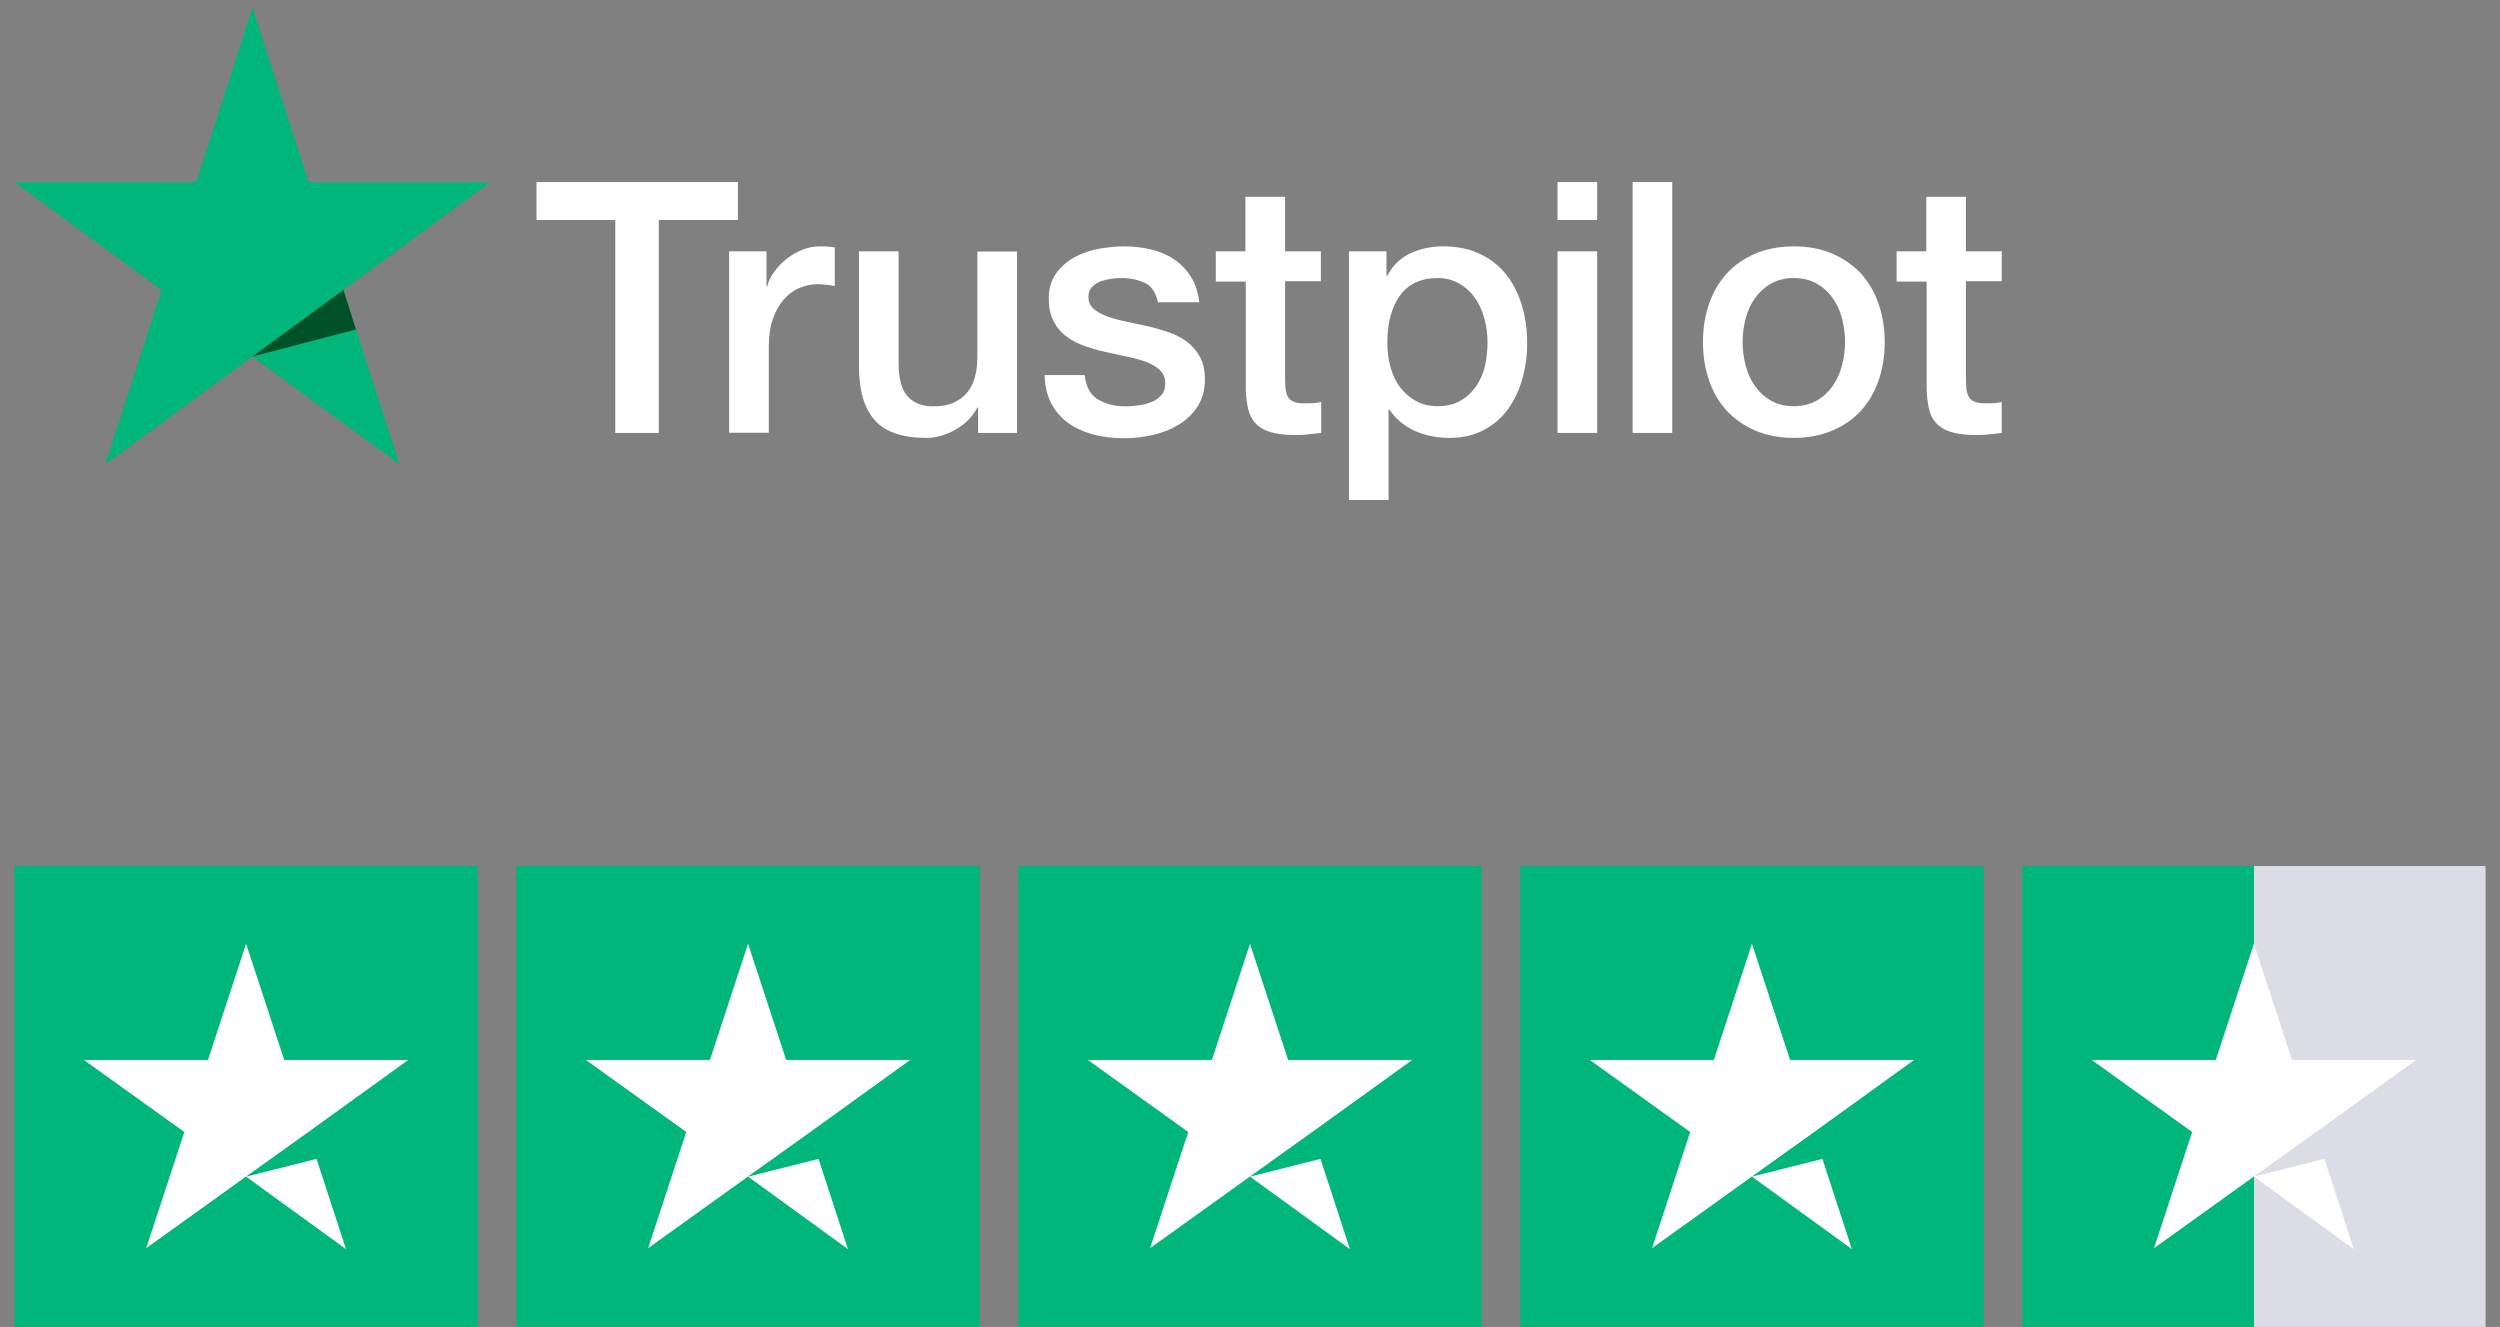
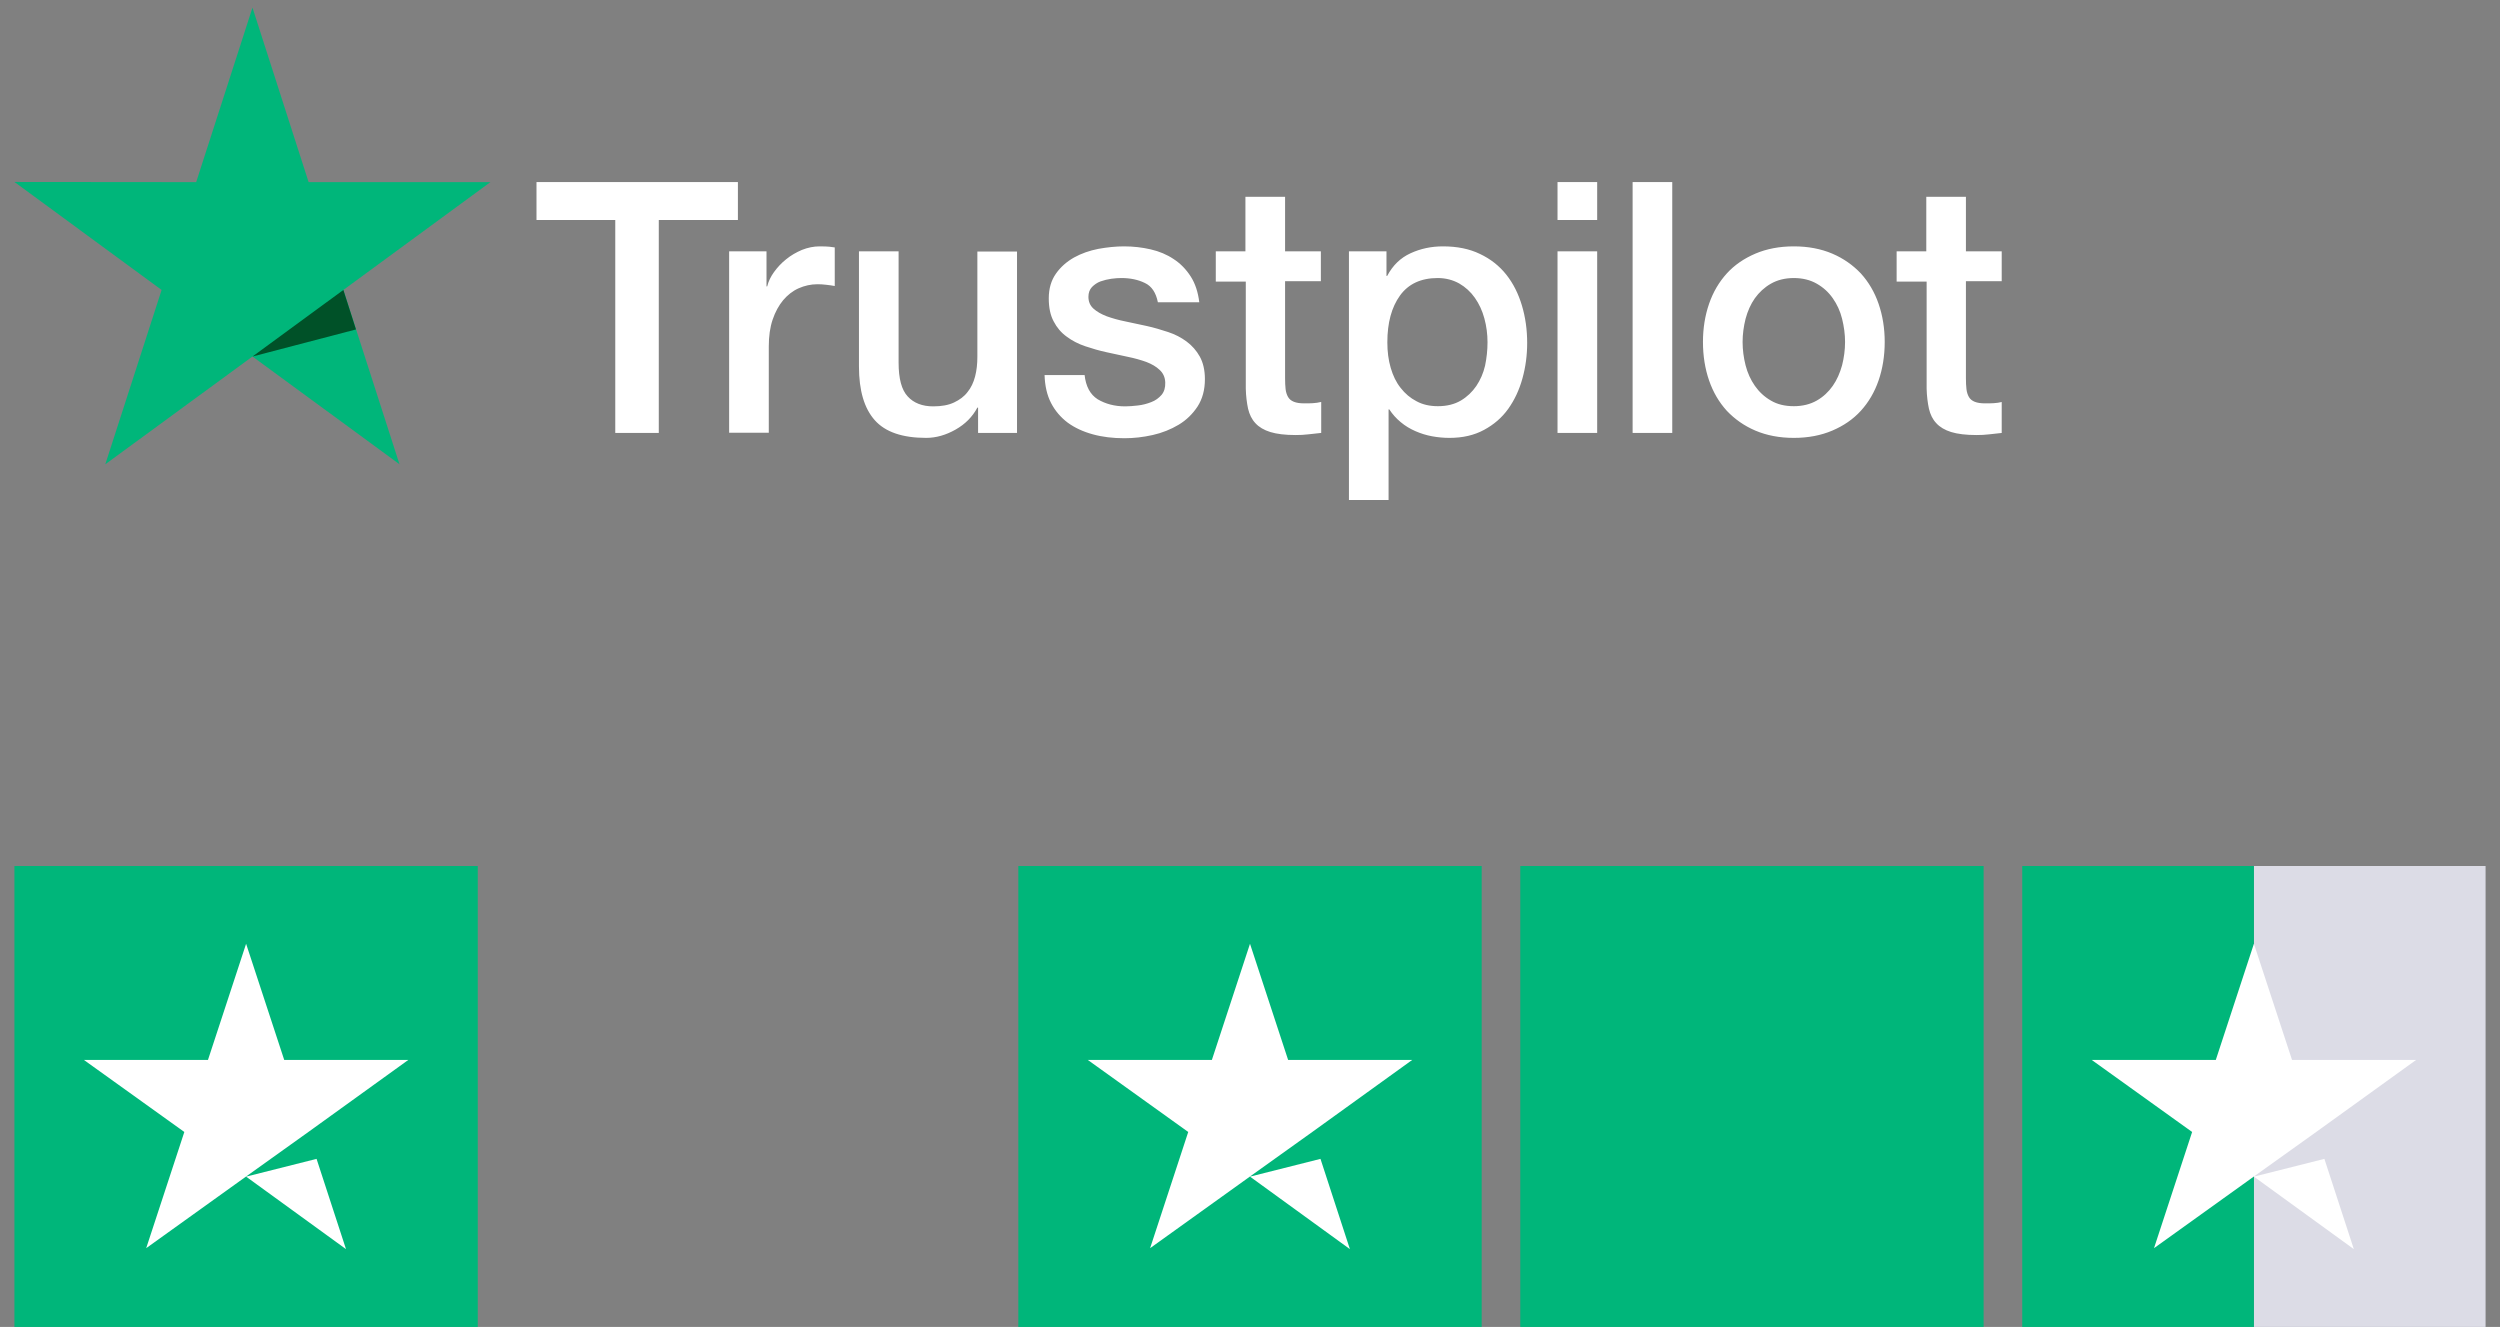
<svg xmlns="http://www.w3.org/2000/svg" width="130" height="69" viewBox="0 0 130 69" fill="none">
  <rect x="0" y="0" width="130" height="69" fill="#808080" stroke="none" />
  <g clip-path="url(#clip0_183_1448)">
    <path d="M27.908 9.469H38.371V11.439H34.257V22.512H31.994V11.439H27.898V9.469H27.908ZM37.924 13.068H39.858V14.891H39.895C39.958 14.633 40.077 14.384 40.25 14.145C40.424 13.906 40.633 13.676 40.88 13.482C41.126 13.28 41.4 13.124 41.701 12.995C42.002 12.875 42.312 12.811 42.622 12.811C42.859 12.811 43.033 12.82 43.124 12.829C43.215 12.838 43.306 12.857 43.407 12.866V14.872C43.261 14.845 43.115 14.826 42.96 14.808C42.805 14.79 42.659 14.78 42.513 14.78C42.166 14.78 41.838 14.854 41.527 14.992C41.217 15.13 40.953 15.342 40.725 15.609C40.497 15.885 40.314 16.216 40.177 16.621C40.04 17.026 39.977 17.486 39.977 18.011V22.503H37.915V13.068H37.924ZM52.885 22.512H50.86V21.196H50.823C50.568 21.674 50.194 22.052 49.692 22.337C49.19 22.622 48.679 22.77 48.159 22.77C46.928 22.77 46.034 22.466 45.487 21.849C44.939 21.233 44.666 20.303 44.666 19.06V13.068H46.727V18.858C46.727 19.686 46.882 20.275 47.202 20.616C47.512 20.956 47.959 21.131 48.524 21.131C48.962 21.131 49.318 21.067 49.61 20.929C49.902 20.791 50.139 20.616 50.312 20.386C50.495 20.165 50.623 19.889 50.705 19.576C50.787 19.263 50.823 18.922 50.823 18.554V13.078H52.885V22.512ZM56.397 19.484C56.461 20.091 56.689 20.515 57.081 20.763C57.483 21.002 57.957 21.131 58.514 21.131C58.705 21.131 58.924 21.113 59.17 21.085C59.417 21.058 59.654 20.993 59.864 20.91C60.083 20.828 60.256 20.699 60.402 20.533C60.539 20.367 60.602 20.156 60.593 19.889C60.584 19.622 60.484 19.401 60.301 19.235C60.119 19.06 59.891 18.931 59.608 18.821C59.325 18.72 59.006 18.628 58.641 18.554C58.276 18.48 57.911 18.398 57.537 18.315C57.154 18.232 56.78 18.122 56.424 18.002C56.069 17.882 55.749 17.716 55.467 17.505C55.184 17.302 54.956 17.035 54.791 16.713C54.618 16.391 54.536 15.995 54.536 15.517C54.536 15.001 54.664 14.578 54.91 14.228C55.156 13.878 55.476 13.602 55.85 13.39C56.233 13.179 56.653 13.031 57.118 12.94C57.583 12.857 58.03 12.811 58.45 12.811C58.933 12.811 59.398 12.866 59.836 12.967C60.274 13.068 60.675 13.234 61.031 13.473C61.387 13.703 61.679 14.007 61.916 14.375C62.153 14.743 62.299 15.194 62.363 15.719H60.21C60.11 15.222 59.891 14.882 59.535 14.716C59.179 14.541 58.769 14.458 58.313 14.458C58.167 14.458 57.993 14.467 57.793 14.495C57.592 14.523 57.41 14.569 57.227 14.633C57.054 14.697 56.908 14.799 56.78 14.928C56.662 15.056 56.598 15.222 56.598 15.434C56.598 15.692 56.689 15.894 56.862 16.05C57.036 16.207 57.264 16.336 57.547 16.446C57.829 16.547 58.149 16.64 58.514 16.713C58.878 16.787 59.252 16.87 59.636 16.953C60.01 17.035 60.374 17.146 60.739 17.265C61.104 17.385 61.423 17.551 61.706 17.762C61.989 17.974 62.217 18.232 62.391 18.545C62.564 18.858 62.655 19.254 62.655 19.714C62.655 20.275 62.527 20.745 62.272 21.14C62.017 21.527 61.688 21.849 61.287 22.088C60.885 22.328 60.429 22.512 59.937 22.622C59.444 22.733 58.951 22.788 58.468 22.788C57.875 22.788 57.328 22.724 56.826 22.585C56.324 22.448 55.886 22.245 55.521 21.978C55.156 21.702 54.864 21.361 54.655 20.956C54.445 20.551 54.335 20.064 54.317 19.502H56.397V19.484ZM63.202 13.068H64.762V10.233H66.824V13.068H68.685V14.624H66.824V19.668C66.824 19.889 66.833 20.073 66.851 20.238C66.87 20.395 66.915 20.533 66.979 20.643C67.043 20.754 67.143 20.837 67.28 20.892C67.417 20.947 67.59 20.975 67.828 20.975C67.974 20.975 68.119 20.975 68.265 20.966C68.411 20.956 68.557 20.938 68.703 20.901V22.512C68.475 22.54 68.247 22.558 68.037 22.585C67.818 22.613 67.599 22.622 67.371 22.622C66.824 22.622 66.386 22.567 66.058 22.466C65.729 22.365 65.465 22.208 65.282 22.006C65.091 21.803 64.972 21.555 64.899 21.251C64.835 20.947 64.79 20.597 64.781 20.211V14.642H63.221V13.068H63.202ZM70.145 13.068H72.097V14.348H72.133C72.425 13.796 72.827 13.409 73.347 13.17C73.867 12.93 74.423 12.811 75.034 12.811C75.773 12.811 76.412 12.94 76.959 13.206C77.506 13.464 77.963 13.823 78.328 14.283C78.692 14.743 78.957 15.277 79.139 15.885C79.322 16.492 79.413 17.146 79.413 17.836C79.413 18.471 79.331 19.088 79.167 19.677C79.002 20.275 78.756 20.8 78.428 21.26C78.099 21.72 77.68 22.079 77.169 22.355C76.658 22.632 76.065 22.77 75.372 22.77C75.071 22.77 74.77 22.742 74.469 22.687C74.168 22.632 73.876 22.54 73.602 22.42C73.328 22.3 73.064 22.144 72.836 21.95C72.599 21.757 72.407 21.536 72.243 21.288H72.206V26H70.145V13.068V13.068ZM77.351 17.799C77.351 17.376 77.297 16.962 77.187 16.557C77.078 16.152 76.913 15.802 76.695 15.489C76.476 15.176 76.202 14.928 75.883 14.743C75.554 14.559 75.18 14.458 74.761 14.458C73.894 14.458 73.237 14.762 72.799 15.369C72.361 15.977 72.142 16.787 72.142 17.799C72.142 18.278 72.197 18.72 72.316 19.125C72.434 19.53 72.599 19.88 72.836 20.174C73.064 20.469 73.338 20.699 73.657 20.864C73.976 21.039 74.35 21.122 74.77 21.122C75.244 21.122 75.636 21.021 75.965 20.828C76.293 20.634 76.558 20.377 76.767 20.073C76.977 19.76 77.132 19.41 77.224 19.014C77.306 18.619 77.351 18.213 77.351 17.799V17.799ZM80.991 9.469H83.053V11.439H80.991V9.469ZM80.991 13.068H83.053V22.512H80.991V13.068ZM84.896 9.469H86.957V22.512H84.896V9.469ZM93.279 22.77C92.531 22.77 91.865 22.641 91.281 22.392C90.698 22.144 90.205 21.794 89.794 21.361C89.393 20.92 89.083 20.395 88.873 19.787C88.663 19.18 88.554 18.508 88.554 17.781C88.554 17.063 88.663 16.4 88.873 15.793C89.083 15.185 89.393 14.661 89.794 14.219C90.196 13.777 90.698 13.437 91.281 13.188C91.865 12.94 92.531 12.811 93.279 12.811C94.027 12.811 94.693 12.94 95.277 13.188C95.861 13.437 96.353 13.786 96.764 14.219C97.165 14.661 97.475 15.185 97.685 15.793C97.895 16.4 98.005 17.063 98.005 17.781C98.005 18.508 97.895 19.18 97.685 19.787C97.475 20.395 97.165 20.92 96.764 21.361C96.363 21.803 95.861 22.144 95.277 22.392C94.693 22.641 94.027 22.77 93.279 22.77V22.77ZM93.279 21.122C93.735 21.122 94.137 21.021 94.474 20.828C94.812 20.634 95.085 20.377 95.304 20.064C95.523 19.751 95.678 19.392 95.788 18.996C95.888 18.6 95.943 18.195 95.943 17.781C95.943 17.376 95.888 16.98 95.788 16.575C95.688 16.17 95.523 15.82 95.304 15.508C95.085 15.194 94.812 14.946 94.474 14.753C94.137 14.559 93.735 14.458 93.279 14.458C92.823 14.458 92.422 14.559 92.084 14.753C91.747 14.946 91.473 15.204 91.254 15.508C91.035 15.82 90.88 16.17 90.77 16.575C90.67 16.98 90.615 17.376 90.615 17.781C90.615 18.195 90.67 18.6 90.77 18.996C90.871 19.392 91.035 19.751 91.254 20.064C91.473 20.377 91.747 20.634 92.084 20.828C92.422 21.03 92.823 21.122 93.279 21.122V21.122ZM98.607 13.068H100.167V10.233H102.228V13.068H104.089V14.624H102.228V19.668C102.228 19.889 102.237 20.073 102.256 20.238C102.274 20.395 102.32 20.533 102.383 20.643C102.447 20.754 102.548 20.837 102.684 20.892C102.821 20.947 102.995 20.975 103.232 20.975C103.378 20.975 103.524 20.975 103.67 20.966C103.816 20.956 103.962 20.938 104.108 20.901V22.512C103.88 22.54 103.651 22.558 103.442 22.585C103.223 22.613 103.004 22.622 102.776 22.622C102.228 22.622 101.79 22.567 101.462 22.466C101.134 22.365 100.869 22.208 100.687 22.006C100.495 21.803 100.376 21.555 100.304 21.251C100.24 20.947 100.194 20.597 100.185 20.211V14.642H98.625V13.068H98.607Z" fill="white" />
    <path d="M25.499 9.471H16.048L13.129 0.396L10.201 9.471L0.75 9.462L8.404 15.077L5.475 24.143L13.129 18.538L20.774 24.143L17.855 15.077L25.499 9.471Z" fill="#00B67A" />
    <path d="M18.511 17.131L17.854 15.078L13.129 18.539L18.511 17.131Z" fill="#005128" />
  </g>
  <g clip-path="url(#clip1_183_1448)">
    <path d="M24.844 45.032H0.75V69.001H24.844V45.032Z" fill="#00B67A" />
-     <path d="M50.945 45.032H26.852V69.001H50.945V45.032Z" fill="#00B67A" />
    <path d="M77.047 45.032H52.953V69.001H77.047V45.032Z" fill="#00B67A" />
    <path d="M103.148 45.032H79.055V69.001H103.148V45.032Z" fill="#00B67A" />
    <path d="M129.25 45.032H117.203V69.001H129.25V45.032Z" fill="#DCDCE6" />
    <path d="M117.203 45.032H105.156V69.001H117.203V45.032Z" fill="#00B67A" />
    <path d="M12.797 61.185L16.461 60.261L17.992 64.955L12.797 61.185ZM21.23 55.118H14.78L12.797 49.076L10.814 55.118H4.364L9.585 58.863L7.602 64.905L12.822 61.16L16.035 58.863L21.23 55.118Z" fill="white" />
-     <path d="M38.899 61.185L42.563 60.261L44.094 64.955L38.899 61.185ZM47.331 55.118H40.881L38.899 49.076L36.916 55.118H30.466L35.686 58.863L33.703 64.905L38.924 61.16L42.136 58.863L47.331 55.118Z" fill="white" />
    <path d="M65 61.185L68.665 60.261L70.195 64.955L65 61.185ZM73.433 55.118H66.983L65 49.076L63.017 55.118H56.567L61.788 58.863L59.805 64.905L65.025 61.16L68.238 58.863L73.433 55.118Z" fill="white" />
-     <path d="M91.102 61.185L94.766 60.261L96.297 64.955L91.102 61.185ZM99.535 55.118H93.085L91.102 49.076L89.119 55.118H82.669L87.889 58.863L85.906 64.905L91.127 61.16L94.339 58.863L99.535 55.118Z" fill="white" />
    <path d="M117.203 61.185L120.868 60.261L122.399 64.955L117.203 61.185ZM125.636 55.118H119.186L117.203 49.076L115.221 55.118H108.771L113.991 58.863L112.008 64.905L117.228 61.16L120.441 58.863L125.636 55.118Z" fill="white" />
  </g>
  <defs>
    <clipPath id="clip0_183_1448">
      <rect width="103.339" height="25.606" fill="white" transform="translate(0.75 0.395)" />
    </clipPath>
    <clipPath id="clip1_183_1448">
      <rect width="128.5" height="23.969" fill="white" transform="translate(0.75 45.031)" />
    </clipPath>
  </defs>
</svg>